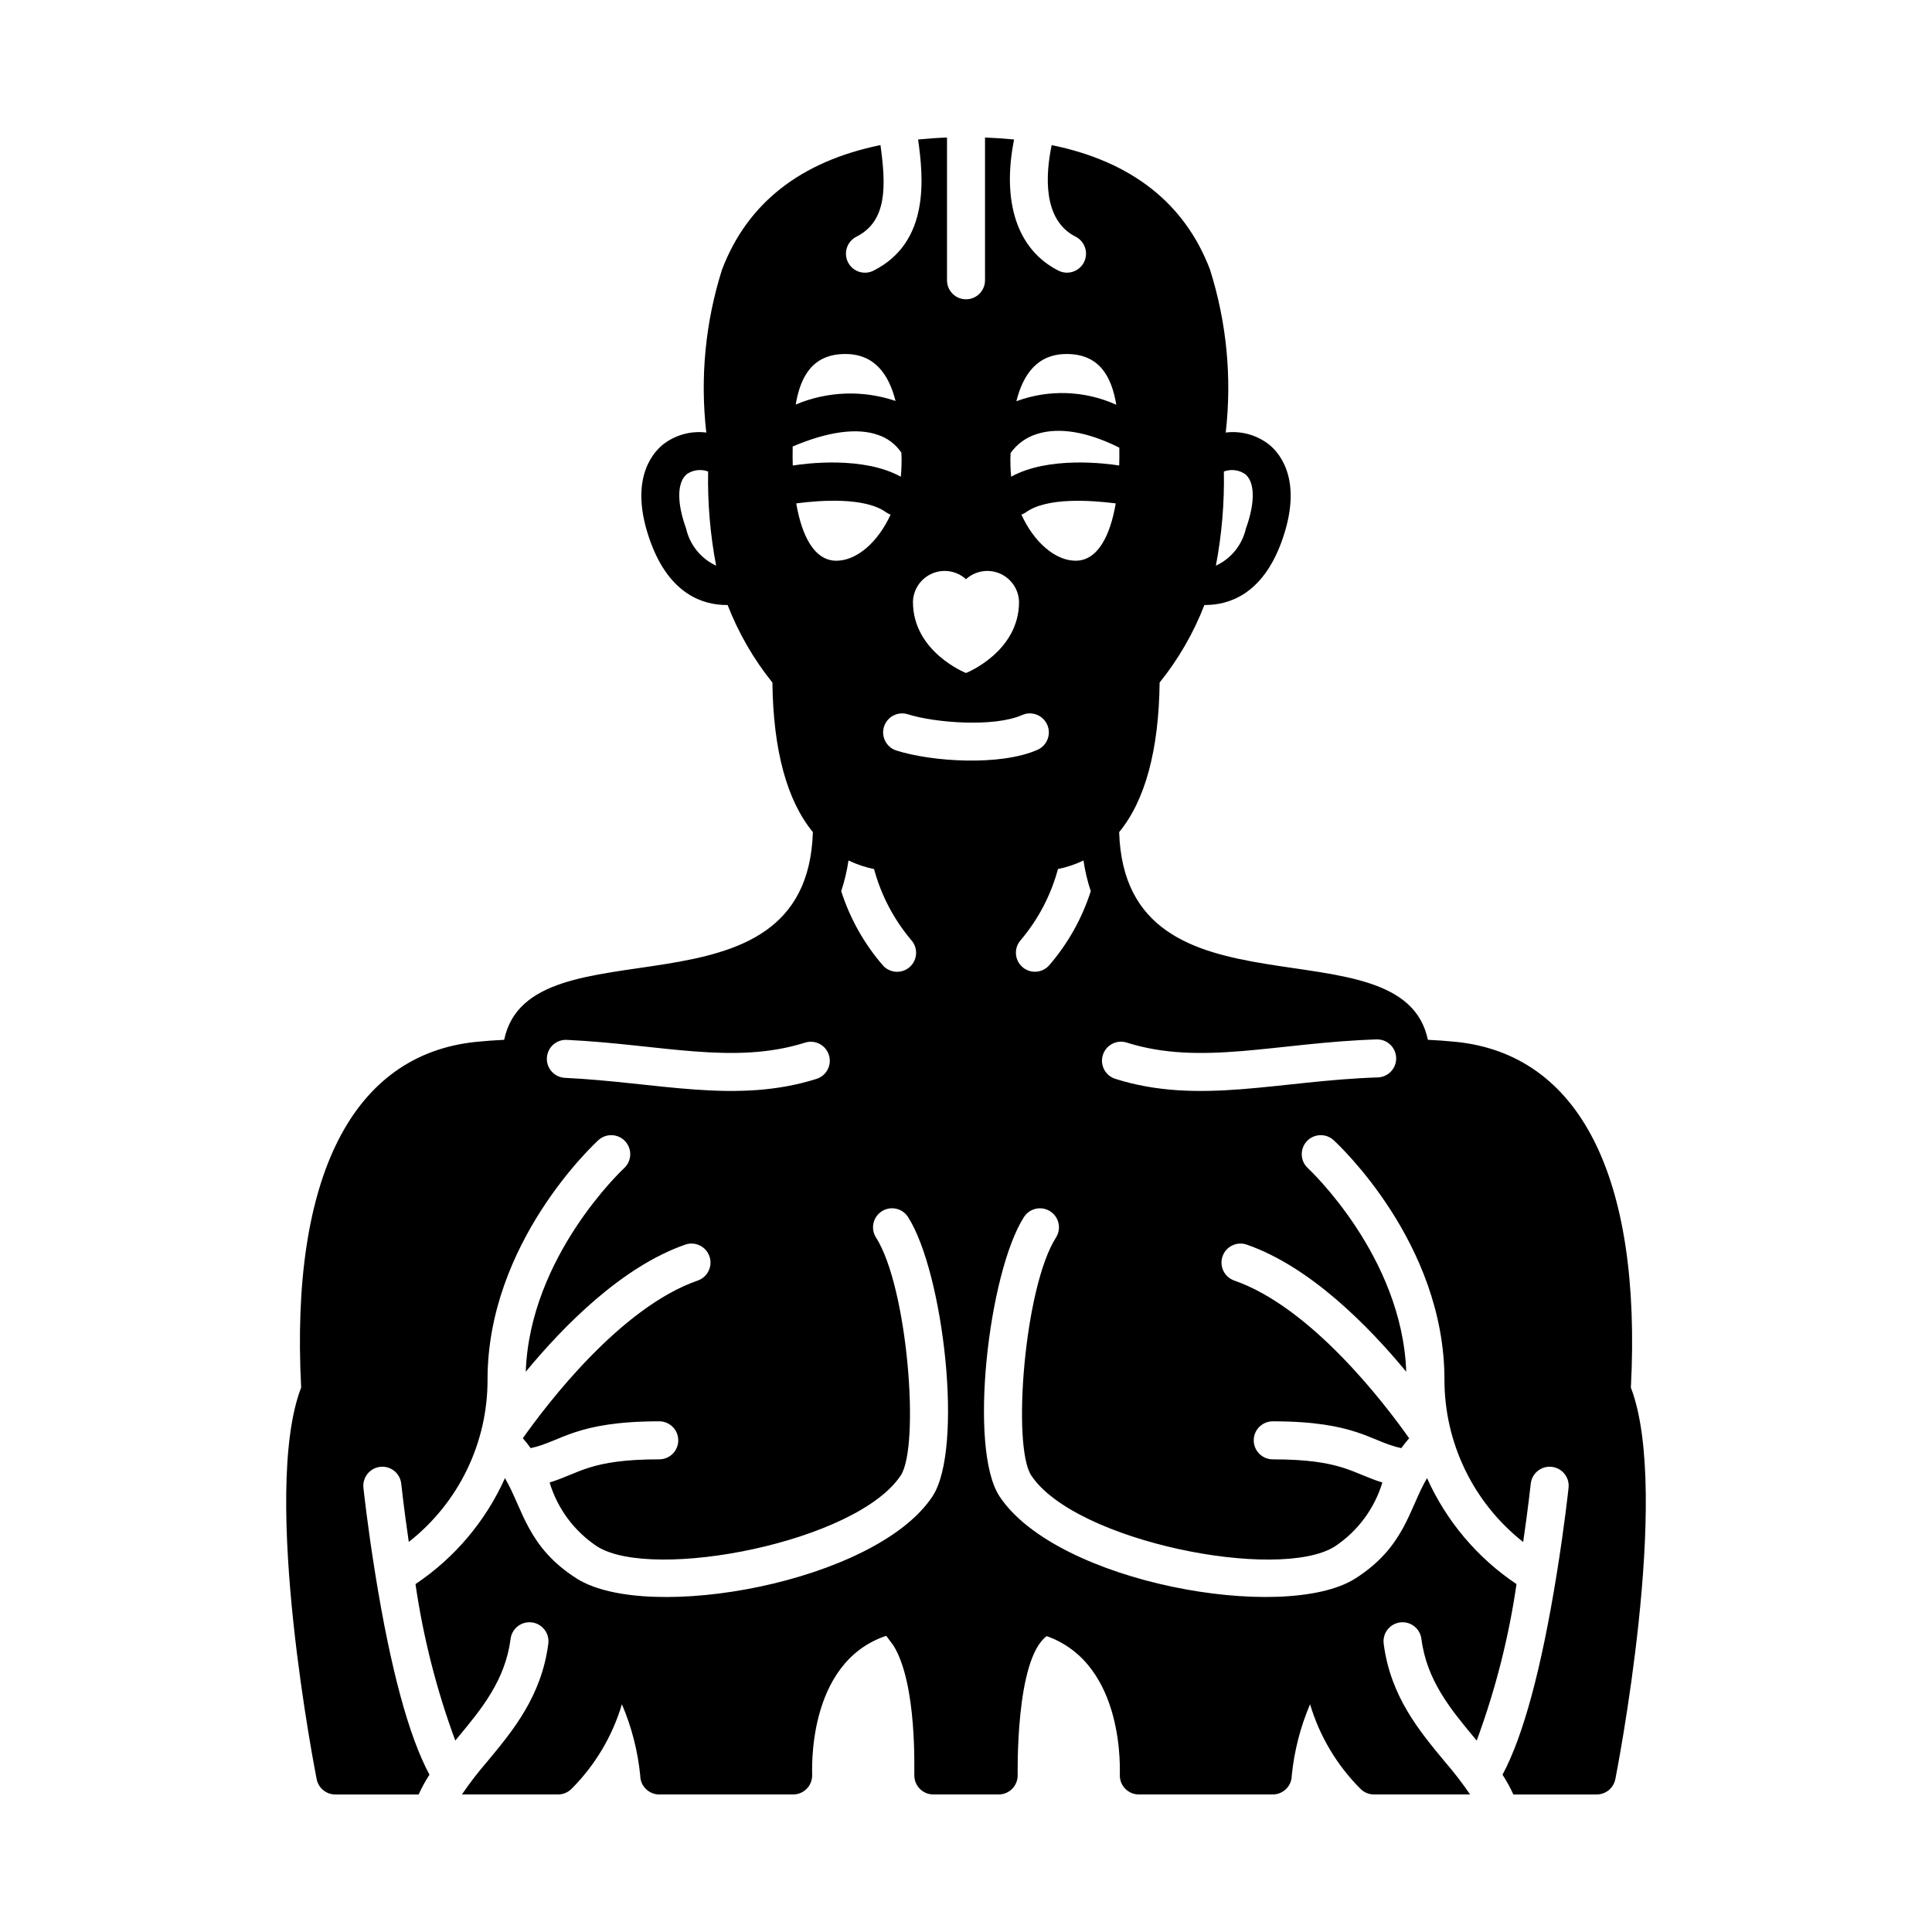
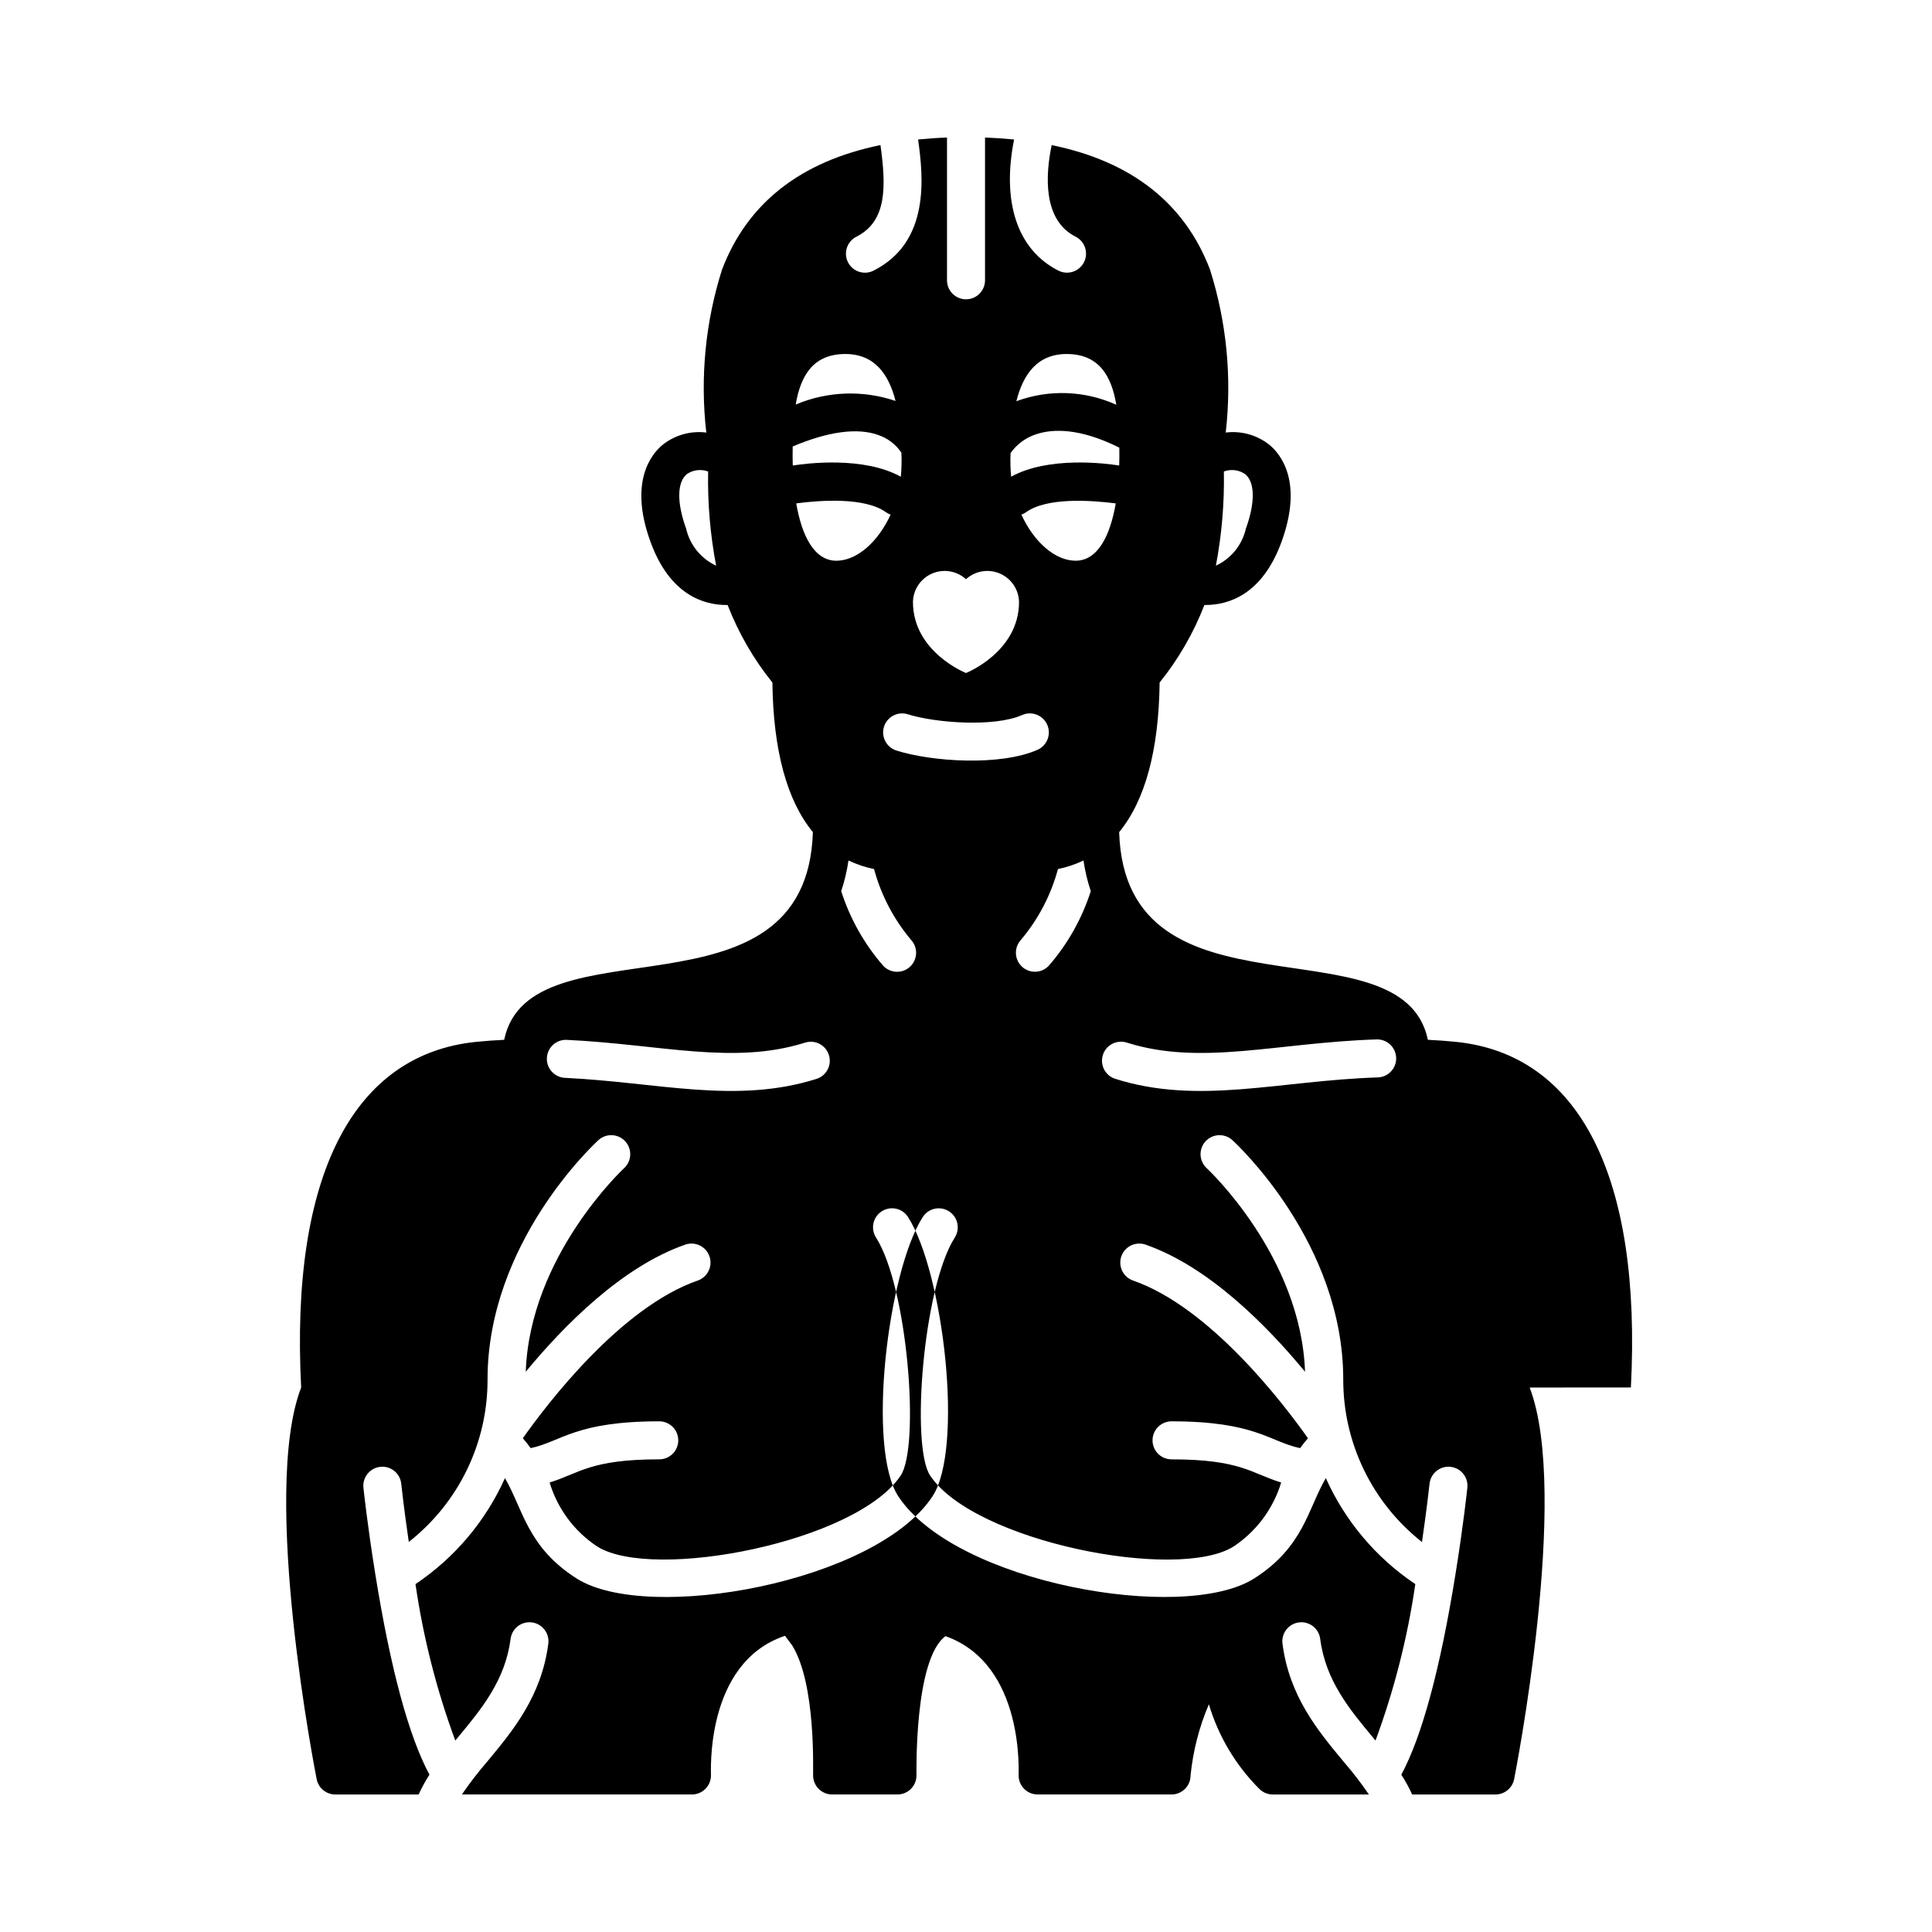
<svg xmlns="http://www.w3.org/2000/svg" fill="#000000" width="800px" height="800px" version="1.1" viewBox="144 144 512 512">
-   <path d="m576.2 511.7c2.902-55.824-13.59-88.344-46.496-91.613-2.41-0.242-4.828-0.41-7.305-0.531-6.758-32.48-80.152-2.742-81.812-55.031 6.902-8.406 10.504-21.723 10.727-39.641h-0.004c4.992-6.203 8.996-13.137 11.871-20.559 0.094 0 0.188 0.004 0.285 0.004 6.027 0 15.062-2.652 20.191-16.848 5.769-15.949-0.371-23.23-3.277-25.621-3.262-2.578-7.422-3.746-11.551-3.231 1.672-14.539 0.246-29.262-4.176-43.211-6.695-17.574-20.805-28.641-41.949-32.965-1.621 7.785-2.453 19.832 6.344 24.273 2.477 1.258 3.469 4.285 2.219 6.766-1.254 2.481-4.281 3.477-6.762 2.231-10.871-5.488-15.082-18.086-11.766-34.754-2.488-0.25-5.055-0.426-7.699-0.523v37.832c0 2.781-2.254 5.039-5.035 5.039-2.785 0-5.039-2.258-5.039-5.039v-37.832c-2.633 0.094-5.188 0.273-7.664 0.52 1.43 10.129 3.164 27.199-11.801 34.754v0.004c-1.191 0.602-2.578 0.707-3.848 0.293-1.27-0.418-2.324-1.324-2.926-2.516-0.605-1.195-0.707-2.578-0.289-3.852 0.418-1.27 1.328-2.32 2.523-2.922 8.16-4.121 7.875-13.375 6.371-24.277-21.164 4.32-35.277 15.387-41.977 32.969h-0.004c-4.422 13.949-5.844 28.672-4.176 43.211-4.129-0.516-8.289 0.648-11.551 3.231-2.906 2.391-9.047 9.672-3.277 25.621 5.129 14.199 14.164 16.852 20.191 16.852 0.098 0 0.188-0.004 0.285-0.004v-0.004c2.879 7.422 6.883 14.355 11.871 20.559 0.223 17.91 3.82 31.219 10.727 39.641-1.66 52.359-75.047 22.492-81.812 55.035-2.473 0.117-4.894 0.289-7.301 0.531-32.91 3.269-49.402 35.789-46.5 91.613-10.844 28.148 3.957 103.04 4.113 103.8h-0.004c0.473 2.356 2.539 4.047 4.941 4.047h22.082c0.828-1.816 1.785-3.566 2.871-5.242-5.484-10.195-10.312-28.035-14.359-53.184-2.074-12.805-3.098-22.461-3.141-22.867-0.141-1.328 0.254-2.656 1.094-3.695 0.844-1.039 2.062-1.699 3.391-1.84 2.766-0.293 5.246 1.715 5.535 4.484 0.008 0.078 0.68 6.406 2 15.414h0.004c13.219-10.367 20.918-26.254 20.867-43.051 0-36.176 28.18-62.324 29.379-63.422h0.004c2.055-1.879 5.238-1.73 7.117 0.324 1.875 2.055 1.73 5.238-0.324 7.117-0.25 0.23-24.973 23.293-26.047 53.934 10.039-12.164 25.496-27.855 42.266-33.684v-0.004c2.629-0.914 5.5 0.477 6.414 3.106 0.914 2.629-0.477 5.5-3.106 6.414-20.434 7.102-39.875 32.621-46.352 41.793 0.73 0.84 1.43 1.711 2.082 2.621 8.117-1.727 11.805-7.106 34.07-7.106 2.785 0 5.039 2.254 5.039 5.039 0 2.781-2.254 5.035-5.039 5.035-18.367 0-21.148 3.723-29.051 6.133v0.004c2.09 6.957 6.555 12.961 12.621 16.965 14.727 9.27 68.715-1.145 80.426-18.828 5.137-7.754 1.859-49.91-6.555-63.062h0.004c-1.492-2.344-0.805-5.453 1.535-6.949s5.449-0.816 6.949 1.52c9.395 14.688 14.84 61.426 6.465 74.059-15.066 22.754-75.309 33.664-94.203 21.785-13.195-8.352-14.281-18.449-19.078-26.645v-0.004c-5.113 11.398-13.332 21.133-23.711 28.086 2.059 14.152 5.59 28.047 10.547 41.461l0.777-0.938c6.125-7.375 12.457-15 13.879-26v0.004c0.164-1.328 0.852-2.539 1.91-3.359 1.062-0.824 2.406-1.188 3.734-1.016s2.535 0.867 3.352 1.93c0.816 1.062 1.176 2.406 0.996 3.738-1.797 13.898-9.406 23.059-16.121 31.145-2.422 2.797-4.684 5.731-6.777 8.785h25.48c1.336 0 2.617-0.531 3.562-1.477 6.246-6.25 10.844-13.957 13.367-22.43 2.566 6.008 4.203 12.371 4.852 18.867 0 1.336 0.531 2.617 1.477 3.562 0.945 0.945 2.227 1.477 3.562 1.477h35.488c1.336 0 2.617-0.531 3.562-1.477 0.945-0.945 1.477-2.227 1.477-3.562 0.086-0.199-1.871-29.797 19.621-37.008 0.43 0.566 1.82 2.406 1.902 2.539 6.41 10.328 5.461 33.578 5.551 34.469 0 1.336 0.531 2.621 1.477 3.562 0.945 0.945 2.227 1.477 3.562 1.477h17.309c1.336 0 2.621-0.531 3.562-1.477 0.945-0.941 1.477-2.227 1.477-3.562 0.039-0.246-0.695-30.715 7.691-36.922 21.184 7.523 19.305 36.742 19.383 36.922 0 1.336 0.531 2.621 1.477 3.562 0.945 0.945 2.227 1.477 3.562 1.477h35.488c1.336 0 2.617-0.531 3.562-1.477 0.945-0.941 1.477-2.227 1.477-3.562 0.652-6.496 2.285-12.859 4.852-18.867 2.523 8.473 7.121 16.18 13.371 22.43 0.941 0.945 2.227 1.477 3.562 1.477h25.477c-2.09-3.055-4.352-5.988-6.777-8.785-6.715-8.086-14.324-17.25-16.121-31.145-0.176-1.328 0.18-2.676 0.996-3.738s2.023-1.758 3.352-1.93c1.332-0.172 2.676 0.191 3.734 1.016 1.059 0.82 1.746 2.031 1.91 3.359 1.422 11 7.754 18.625 13.879 26l0.777 0.938v-0.004c4.957-13.414 8.492-27.309 10.547-41.461-10.379-6.953-18.594-16.688-23.711-28.086-4.773 8.117-5.852 18.273-19.066 26.637-18.789 11.812-79.016 1.172-94.215-21.781-8.371-12.629-2.93-59.367 6.465-74.055v0.004c1.504-2.332 4.609-3.008 6.949-1.512 2.336 1.496 3.023 4.598 1.539 6.941-8.41 13.148-11.691 55.309-6.555 63.059 11.609 17.527 65.566 28.18 80.438 18.824 6.047-4.016 10.508-10.012 12.609-16.957-7.906-2.41-10.691-6.133-29.051-6.133v-0.004c-2.781 0-5.039-2.254-5.039-5.035 0-2.785 2.258-5.039 5.039-5.039 22.258 0 25.938 5.379 34.066 7.106 0.656-0.91 1.352-1.781 2.082-2.621-6.488-9.191-25.922-34.695-46.352-41.793h0.004c-2.625-0.914-4.016-3.785-3.106-6.414 0.914-2.629 3.785-4.019 6.414-3.106 16.77 5.828 32.23 21.523 42.266 33.684-1.074-30.641-25.797-53.699-26.051-53.938v0.004c-0.984-0.902-1.574-2.16-1.633-3.496-0.059-1.332 0.414-2.637 1.312-3.625 1.879-2.051 5.066-2.195 7.121-0.316 1.199 1.098 29.379 27.246 29.379 63.422-0.027 16.801 7.664 32.684 20.863 43.074 1.324-9.023 1.996-15.359 2.004-15.438h0.004c0.289-2.766 2.769-4.773 5.535-4.484 2.769 0.289 4.777 2.769 4.484 5.535-0.043 0.406-1.066 10.062-3.141 22.871-4.047 25.141-8.875 42.98-14.359 53.18 1.086 1.676 2.047 3.426 2.875 5.242h22.078c2.402 0 4.469-1.691 4.941-4.047 0.152-0.766 14.953-75.656 4.113-103.8zm-107.86-242.75c1.879-0.695 3.984-0.438 5.641 0.691 2.613 2.148 2.688 7.535 0.203 14.414h-0.004c-0.98 4.34-3.918 7.981-7.957 9.855 1.562-8.227 2.273-16.59 2.117-24.961zm-142.52 15.105c-2.488-6.875-2.41-12.262 0.203-14.41l-0.004-0.004c1.66-1.129 3.762-1.387 5.641-0.691-0.156 8.371 0.555 16.734 2.121 24.957-4.039-1.871-6.981-5.512-7.961-9.852zm100.85-46.238c8.535 0 11.871 5.738 13.164 13.457l-0.004-0.004c-8.359-3.789-17.875-4.129-26.484-0.941 1.805-7.156 5.578-12.512 13.324-12.512zm-14.859 26.246c1.73-2.441 4.231-4.234 7.102-5.082 4.168-1.312 11.207-1.598 21.719 3.648 0.008 0.859 0.012 1.719 0.012 2.582 0 0.719-0.027 1.438-0.047 2.152-3.602-0.566-18.75-2.504-28.633 2.973l0.004 0.004c-0.207-2.086-0.258-4.184-0.156-6.277zm-11.812 33.434c2.434-2.215 5.934-2.805 8.961-1.512 3.023 1.297 5.016 4.238 5.094 7.527 0 13.289-14.055 18.844-14.055 18.844s-14.055-5.551-14.055-18.844h-0.004c0.078-3.289 2.07-6.231 5.094-7.527 3.027-1.293 6.531-0.703 8.965 1.512zm-31.973-59.68c7.719 0 11.492 5.32 13.305 12.445v-0.004c-8.641-2.93-18.055-2.59-26.461 0.953 1.301-7.688 4.641-13.395 13.156-13.395zm-13.977 27.398c0-0.965 0.008-1.926 0.02-2.887 9.363-3.984 17.176-5.043 22.73-3.031h-0.004c2.488 0.848 4.625 2.492 6.086 4.676 0.102 2.121 0.051 4.25-0.152 6.367-9.883-5.481-25.031-3.543-28.633-2.973-0.02-0.719-0.047-1.438-0.047-2.156zm6.379 164.69c-21.379 6.769-42.035 0.91-66.75-0.266-2.762-0.156-4.879-2.508-4.75-5.269 0.133-2.766 2.465-4.902 5.231-4.797 24.98 1.188 44.246 6.731 63.23 0.723h-0.004c2.644-0.812 5.449 0.656 6.285 3.297 0.836 2.637-0.613 5.453-3.242 6.309zm-5.418-152.5c6.758-0.895 18.273-1.625 23.785 2.344 0.375 0.266 0.785 0.477 1.219 0.633-3.289 7.211-8.906 12.219-14.375 12.219-5.859-0.004-9.156-6.617-10.629-15.195zm30.141 122.8c-2.047 1.883-5.234 1.75-7.121-0.297-5-5.762-8.777-12.477-11.102-19.742 0.883-2.648 1.527-5.371 1.93-8.133 2.156 1.035 4.434 1.801 6.777 2.281 1.859 6.898 5.211 13.305 9.812 18.77 1.883 2.051 1.75 5.238-0.297 7.121zm-3.598-57.309c-2.652-0.84-4.117-3.676-3.277-6.328 0.844-2.648 3.676-4.117 6.328-3.273 7.121 2.262 22.824 3.492 30.27 0.195 2.543-1.129 5.519 0.02 6.648 2.566 1.125 2.543-0.023 5.519-2.566 6.644-9.824 4.352-27.961 3.195-37.402 0.195zm40.41 57.012c-1.887 2.039-5.066 2.168-7.109 0.285-2.043-1.879-2.18-5.059-0.305-7.109 4.609-5.461 7.961-11.871 9.824-18.773 2.34-0.477 4.609-1.242 6.762-2.277 0.402 2.766 1.047 5.484 1.934 8.133-2.328 7.266-6.106 13.98-11.105 19.742zm7.094-107.31c-5.469 0-11.086-5.004-14.375-12.219v0.004c0.434-0.156 0.844-0.367 1.219-0.633 5.516-3.973 17.035-3.199 23.785-2.344-1.477 8.578-4.773 15.191-10.629 15.191zm80.066 136.93c-26.184 0.844-47.375 7.398-69.559 0.375h0.004c-1.277-0.398-2.344-1.293-2.961-2.481-0.617-1.184-0.738-2.57-0.332-3.844 0.402-1.277 1.297-2.34 2.484-2.953 1.188-0.617 2.574-0.734 3.848-0.328 19.727 6.246 39.777 0.008 66.191-0.84 2.781-0.09 5.109 2.09 5.199 4.871s-2.094 5.109-4.875 5.199z" />
+   <path d="m576.2 511.7c2.902-55.824-13.59-88.344-46.496-91.613-2.41-0.242-4.828-0.41-7.305-0.531-6.758-32.48-80.152-2.742-81.812-55.031 6.902-8.406 10.504-21.723 10.727-39.641h-0.004c4.992-6.203 8.996-13.137 11.871-20.559 0.094 0 0.188 0.004 0.285 0.004 6.027 0 15.062-2.652 20.191-16.848 5.769-15.949-0.371-23.23-3.277-25.621-3.262-2.578-7.422-3.746-11.551-3.231 1.672-14.539 0.246-29.262-4.176-43.211-6.695-17.574-20.805-28.641-41.949-32.965-1.621 7.785-2.453 19.832 6.344 24.273 2.477 1.258 3.469 4.285 2.219 6.766-1.254 2.481-4.281 3.477-6.762 2.231-10.871-5.488-15.082-18.086-11.766-34.754-2.488-0.25-5.055-0.426-7.699-0.523v37.832c0 2.781-2.254 5.039-5.035 5.039-2.785 0-5.039-2.258-5.039-5.039v-37.832c-2.633 0.094-5.188 0.273-7.664 0.52 1.43 10.129 3.164 27.199-11.801 34.754v0.004c-1.191 0.602-2.578 0.707-3.848 0.293-1.27-0.418-2.324-1.324-2.926-2.516-0.605-1.195-0.707-2.578-0.289-3.852 0.418-1.27 1.328-2.32 2.523-2.922 8.16-4.121 7.875-13.375 6.371-24.277-21.164 4.32-35.277 15.387-41.977 32.969h-0.004c-4.422 13.949-5.844 28.672-4.176 43.211-4.129-0.516-8.289 0.648-11.551 3.231-2.906 2.391-9.047 9.672-3.277 25.621 5.129 14.199 14.164 16.852 20.191 16.852 0.098 0 0.188-0.004 0.285-0.004v-0.004c2.879 7.422 6.883 14.355 11.871 20.559 0.223 17.91 3.82 31.219 10.727 39.641-1.66 52.359-75.047 22.492-81.812 55.035-2.473 0.117-4.894 0.289-7.301 0.531-32.91 3.269-49.402 35.789-46.5 91.613-10.844 28.148 3.957 103.04 4.113 103.8h-0.004c0.473 2.356 2.539 4.047 4.941 4.047h22.082c0.828-1.816 1.785-3.566 2.871-5.242-5.484-10.195-10.312-28.035-14.359-53.184-2.074-12.805-3.098-22.461-3.141-22.867-0.141-1.328 0.254-2.656 1.094-3.695 0.844-1.039 2.062-1.699 3.391-1.84 2.766-0.293 5.246 1.715 5.535 4.484 0.008 0.078 0.68 6.406 2 15.414h0.004c13.219-10.367 20.918-26.254 20.867-43.051 0-36.176 28.18-62.324 29.379-63.422h0.004c2.055-1.879 5.238-1.73 7.117 0.324 1.875 2.055 1.73 5.238-0.324 7.117-0.25 0.23-24.973 23.293-26.047 53.934 10.039-12.164 25.496-27.855 42.266-33.684v-0.004c2.629-0.914 5.5 0.477 6.414 3.106 0.914 2.629-0.477 5.5-3.106 6.414-20.434 7.102-39.875 32.621-46.352 41.793 0.73 0.84 1.43 1.711 2.082 2.621 8.117-1.727 11.805-7.106 34.07-7.106 2.785 0 5.039 2.254 5.039 5.039 0 2.781-2.254 5.035-5.039 5.035-18.367 0-21.148 3.723-29.051 6.133v0.004c2.09 6.957 6.555 12.961 12.621 16.965 14.727 9.27 68.715-1.145 80.426-18.828 5.137-7.754 1.859-49.91-6.555-63.062h0.004c-1.492-2.344-0.805-5.453 1.535-6.949s5.449-0.816 6.949 1.52c9.395 14.688 14.84 61.426 6.465 74.059-15.066 22.754-75.309 33.664-94.203 21.785-13.195-8.352-14.281-18.449-19.078-26.645v-0.004c-5.113 11.398-13.332 21.133-23.711 28.086 2.059 14.152 5.59 28.047 10.547 41.461l0.777-0.938c6.125-7.375 12.457-15 13.879-26v0.004c0.164-1.328 0.852-2.539 1.91-3.359 1.062-0.824 2.406-1.188 3.734-1.016s2.535 0.867 3.352 1.93c0.816 1.062 1.176 2.406 0.996 3.738-1.797 13.898-9.406 23.059-16.121 31.145-2.422 2.797-4.684 5.731-6.777 8.785h25.48h35.488c1.336 0 2.617-0.531 3.562-1.477 0.945-0.945 1.477-2.227 1.477-3.562 0.086-0.199-1.871-29.797 19.621-37.008 0.43 0.566 1.82 2.406 1.902 2.539 6.41 10.328 5.461 33.578 5.551 34.469 0 1.336 0.531 2.621 1.477 3.562 0.945 0.945 2.227 1.477 3.562 1.477h17.309c1.336 0 2.621-0.531 3.562-1.477 0.945-0.941 1.477-2.227 1.477-3.562 0.039-0.246-0.695-30.715 7.691-36.922 21.184 7.523 19.305 36.742 19.383 36.922 0 1.336 0.531 2.621 1.477 3.562 0.945 0.945 2.227 1.477 3.562 1.477h35.488c1.336 0 2.617-0.531 3.562-1.477 0.945-0.941 1.477-2.227 1.477-3.562 0.652-6.496 2.285-12.859 4.852-18.867 2.523 8.473 7.121 16.18 13.371 22.43 0.941 0.945 2.227 1.477 3.562 1.477h25.477c-2.09-3.055-4.352-5.988-6.777-8.785-6.715-8.086-14.324-17.25-16.121-31.145-0.176-1.328 0.18-2.676 0.996-3.738s2.023-1.758 3.352-1.93c1.332-0.172 2.676 0.191 3.734 1.016 1.059 0.82 1.746 2.031 1.91 3.359 1.422 11 7.754 18.625 13.879 26l0.777 0.938v-0.004c4.957-13.414 8.492-27.309 10.547-41.461-10.379-6.953-18.594-16.688-23.711-28.086-4.773 8.117-5.852 18.273-19.066 26.637-18.789 11.812-79.016 1.172-94.215-21.781-8.371-12.629-2.93-59.367 6.465-74.055v0.004c1.504-2.332 4.609-3.008 6.949-1.512 2.336 1.496 3.023 4.598 1.539 6.941-8.41 13.148-11.691 55.309-6.555 63.059 11.609 17.527 65.566 28.18 80.438 18.824 6.047-4.016 10.508-10.012 12.609-16.957-7.906-2.41-10.691-6.133-29.051-6.133v-0.004c-2.781 0-5.039-2.254-5.039-5.035 0-2.785 2.258-5.039 5.039-5.039 22.258 0 25.938 5.379 34.066 7.106 0.656-0.91 1.352-1.781 2.082-2.621-6.488-9.191-25.922-34.695-46.352-41.793h0.004c-2.625-0.914-4.016-3.785-3.106-6.414 0.914-2.629 3.785-4.019 6.414-3.106 16.77 5.828 32.23 21.523 42.266 33.684-1.074-30.641-25.797-53.699-26.051-53.938v0.004c-0.984-0.902-1.574-2.16-1.633-3.496-0.059-1.332 0.414-2.637 1.312-3.625 1.879-2.051 5.066-2.195 7.121-0.316 1.199 1.098 29.379 27.246 29.379 63.422-0.027 16.801 7.664 32.684 20.863 43.074 1.324-9.023 1.996-15.359 2.004-15.438h0.004c0.289-2.766 2.769-4.773 5.535-4.484 2.769 0.289 4.777 2.769 4.484 5.535-0.043 0.406-1.066 10.062-3.141 22.871-4.047 25.141-8.875 42.98-14.359 53.18 1.086 1.676 2.047 3.426 2.875 5.242h22.078c2.402 0 4.469-1.691 4.941-4.047 0.152-0.766 14.953-75.656 4.113-103.8zm-107.86-242.75c1.879-0.695 3.984-0.438 5.641 0.691 2.613 2.148 2.688 7.535 0.203 14.414h-0.004c-0.98 4.34-3.918 7.981-7.957 9.855 1.562-8.227 2.273-16.59 2.117-24.961zm-142.52 15.105c-2.488-6.875-2.41-12.262 0.203-14.41l-0.004-0.004c1.66-1.129 3.762-1.387 5.641-0.691-0.156 8.371 0.555 16.734 2.121 24.957-4.039-1.871-6.981-5.512-7.961-9.852zm100.85-46.238c8.535 0 11.871 5.738 13.164 13.457l-0.004-0.004c-8.359-3.789-17.875-4.129-26.484-0.941 1.805-7.156 5.578-12.512 13.324-12.512zm-14.859 26.246c1.73-2.441 4.231-4.234 7.102-5.082 4.168-1.312 11.207-1.598 21.719 3.648 0.008 0.859 0.012 1.719 0.012 2.582 0 0.719-0.027 1.438-0.047 2.152-3.602-0.566-18.75-2.504-28.633 2.973l0.004 0.004c-0.207-2.086-0.258-4.184-0.156-6.277zm-11.812 33.434c2.434-2.215 5.934-2.805 8.961-1.512 3.023 1.297 5.016 4.238 5.094 7.527 0 13.289-14.055 18.844-14.055 18.844s-14.055-5.551-14.055-18.844h-0.004c0.078-3.289 2.07-6.231 5.094-7.527 3.027-1.293 6.531-0.703 8.965 1.512zm-31.973-59.68c7.719 0 11.492 5.32 13.305 12.445v-0.004c-8.641-2.93-18.055-2.59-26.461 0.953 1.301-7.688 4.641-13.395 13.156-13.395zm-13.977 27.398c0-0.965 0.008-1.926 0.02-2.887 9.363-3.984 17.176-5.043 22.73-3.031h-0.004c2.488 0.848 4.625 2.492 6.086 4.676 0.102 2.121 0.051 4.25-0.152 6.367-9.883-5.481-25.031-3.543-28.633-2.973-0.02-0.719-0.047-1.438-0.047-2.156zm6.379 164.69c-21.379 6.769-42.035 0.91-66.75-0.266-2.762-0.156-4.879-2.508-4.75-5.269 0.133-2.766 2.465-4.902 5.231-4.797 24.98 1.188 44.246 6.731 63.23 0.723h-0.004c2.644-0.812 5.449 0.656 6.285 3.297 0.836 2.637-0.613 5.453-3.242 6.309zm-5.418-152.5c6.758-0.895 18.273-1.625 23.785 2.344 0.375 0.266 0.785 0.477 1.219 0.633-3.289 7.211-8.906 12.219-14.375 12.219-5.859-0.004-9.156-6.617-10.629-15.195zm30.141 122.8c-2.047 1.883-5.234 1.75-7.121-0.297-5-5.762-8.777-12.477-11.102-19.742 0.883-2.648 1.527-5.371 1.93-8.133 2.156 1.035 4.434 1.801 6.777 2.281 1.859 6.898 5.211 13.305 9.812 18.77 1.883 2.051 1.75 5.238-0.297 7.121zm-3.598-57.309c-2.652-0.84-4.117-3.676-3.277-6.328 0.844-2.648 3.676-4.117 6.328-3.273 7.121 2.262 22.824 3.492 30.27 0.195 2.543-1.129 5.519 0.02 6.648 2.566 1.125 2.543-0.023 5.519-2.566 6.644-9.824 4.352-27.961 3.195-37.402 0.195zm40.41 57.012c-1.887 2.039-5.066 2.168-7.109 0.285-2.043-1.879-2.18-5.059-0.305-7.109 4.609-5.461 7.961-11.871 9.824-18.773 2.34-0.477 4.609-1.242 6.762-2.277 0.402 2.766 1.047 5.484 1.934 8.133-2.328 7.266-6.106 13.98-11.105 19.742zm7.094-107.31c-5.469 0-11.086-5.004-14.375-12.219v0.004c0.434-0.156 0.844-0.367 1.219-0.633 5.516-3.973 17.035-3.199 23.785-2.344-1.477 8.578-4.773 15.191-10.629 15.191zm80.066 136.93c-26.184 0.844-47.375 7.398-69.559 0.375h0.004c-1.277-0.398-2.344-1.293-2.961-2.481-0.617-1.184-0.738-2.57-0.332-3.844 0.402-1.277 1.297-2.34 2.484-2.953 1.188-0.617 2.574-0.734 3.848-0.328 19.727 6.246 39.777 0.008 66.191-0.84 2.781-0.09 5.109 2.09 5.199 4.871s-2.094 5.109-4.875 5.199z" />
</svg>